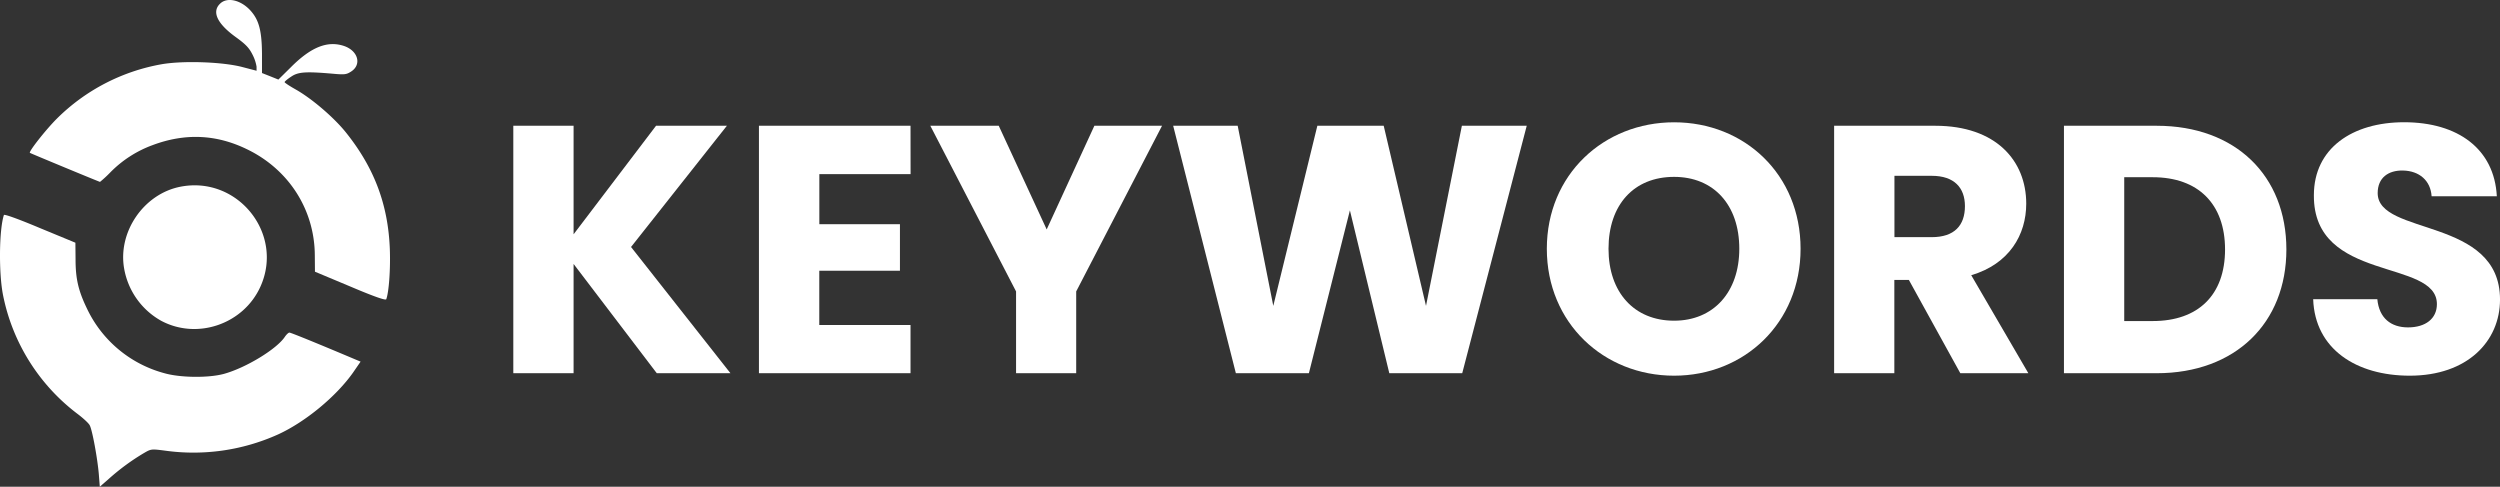
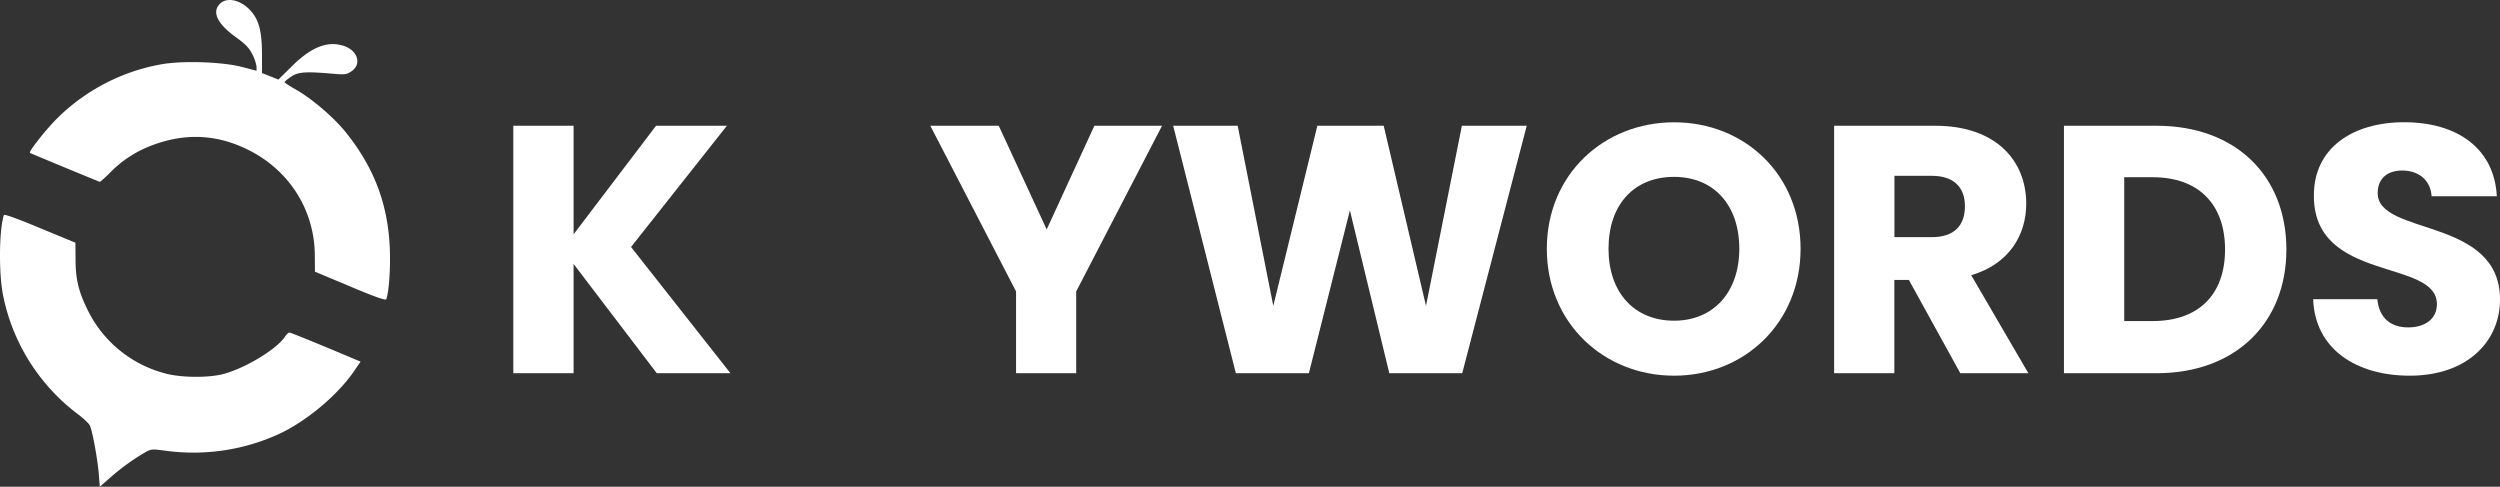
<svg xmlns="http://www.w3.org/2000/svg" id="Layer_1" data-name="Layer 1" viewBox="0 0 1205.66 234.72">
  <rect x="0" y="0" width="1205.66" height="234.72" fill="#333333" stroke="none" />
  <defs>
    <style>.cls-1,.cls-2{fill:#fff;}.cls-1{fill-rule:evenodd;}</style>
  </defs>
  <title>keywords-white</title>
  <path class="cls-1" d="M106.06,405.85c-4,3.9-1.28,9.6,7.57,16,4.87,3.53,6.45,5.18,8.09,8.41a19.58,19.58,0,0,1,2,5.92v1.95l-6.89-1.8c-9.45-2.47-28.34-3.15-38.83-1.35a95.21,95.21,0,0,0-50.59,26.25c-5.4,5.4-13.72,16-13,16.5.45.3,33.51,14,33.81,14a57.39,57.39,0,0,0,5.1-4.72,55.1,55.1,0,0,1,20.23-13c15.59-5.85,30.58-5.25,45.35,1.88,20.24,9.67,32.76,29.1,32.91,51.15l.07,8,17,7.12c11.76,5,17.16,6.83,17.39,6.15,1.27-3.37,2.09-14.47,1.72-24.22-.83-21.45-7.5-39.15-21.21-56.25-5.85-7.28-16.49-16.35-24.21-20.7-2.93-1.65-5.33-3.23-5.33-3.53s1.43-1.5,3.15-2.62c3.38-2.33,7.05-2.55,20.09-1.43,5.7.53,6.6.38,8.77-1,5.25-3.3,3.52-9.91-3.15-12.31-8-2.77-16,.3-25.86,10.21l-6,5.92-3.9-1.57-4-1.58V430c-.08-10.66-1.35-15.91-5-20.26C116.7,404.13,109.58,402.25,106.06,405.85Z" transform="translate(0.01 -404.01)" />
-   <path class="cls-1" d="M87,494.06c-17.69,3.45-30.28,21.82-27.13,39.52a35.86,35.86,0,0,0,17.84,25.13c17.39,9.3,39.72,1.65,47.89-16.5C137.09,516.71,114.6,488.66,87,494.06Z" transform="translate(0.01 -404.01)" />
  <path class="cls-1" d="M1.87,507.71c-2.32,7.05-2.55,28.12-.37,38.85a95.07,95.07,0,0,0,35.6,56.85c2.92,2.18,5.7,4.73,6.15,5.7,1.27,2.25,3.82,16.43,4.42,23.85l.45,5.78,4.57-4a108,108,0,0,1,16.57-12.15c3.59-2.1,3.67-2.1,10.19-1.27a99.24,99.24,0,0,0,54.64-7.8c13.27-6.08,28-18.31,36.13-29.78l3.67-5.33-2.4-1c-17.76-7.5-31.18-13-31.93-13-.45,0-1.42.9-2.17,2-3.9,5.92-18.81,15-29.46,17.92-7.34,2-21.06,1.88-28.78-.37a57.89,57.89,0,0,1-37.25-31.2c-4.13-8.55-5.47-14.33-5.47-23.7l-.08-8L19.26,514C8.39,509.43,2,507.18,1.87,507.71Z" transform="translate(0.01 -404.01)" />
  <path class="cls-2" d="M276.61,531.3V584H247.54V464.66h29.07V517l39.78-52.36h34.17l-46.24,58.48L352.26,584H316.73Z" transform="translate(0.01 -404.01)" />
-   <path class="cls-2" d="M439.13,488h-44v24.14H434v22.44H395.1v26.18h44V584H366V464.66h73.1Z" transform="translate(0.01 -404.01)" />
  <path class="cls-2" d="M448.65,464.66h33l23.12,50,23-50h32.63L519,544.56V584H490V544.56Z" transform="translate(0.01 -404.01)" />
  <path class="cls-2" d="M565.77,464.66h31.11l17.17,86.87,21.25-86.87h32l20.4,86.87L705,464.66h31.28L705.17,584H670l-19-78.54L631.22,584H596Z" transform="translate(0.01 -404.01)" />
  <path class="cls-2" d="M807.34,585.19c-33.83,0-61.37-25.33-61.37-61.2s27.54-61,61.37-61c34,0,61,25.16,61,61S841.17,585.19,807.34,585.19Zm0-26.52c19,0,31.45-13.77,31.45-34.68,0-21.25-12.41-34.68-31.45-34.68-19.38,0-31.62,13.43-31.62,34.68C775.72,544.9,788,558.67,807.34,558.67Z" transform="translate(0.01 -404.01)" />
  <path class="cls-2" d="M933.31,464.66c29.24,0,43.86,16.83,43.86,37.57,0,15-8.16,29.07-26.52,34.51L978.19,584H945.38l-24.82-45h-7v45H884.52V464.66Zm-1.7,24.14h-18v29.58h18c10.88,0,16-5.61,16-15C947.59,494.58,942.49,488.8,931.61,488.8Z" transform="translate(0.01 -404.01)" />
  <path class="cls-2" d="M1102.63,524.33c0,35.36-24.48,59.67-62.56,59.67H995.36V464.66h44.71C1078.15,464.66,1102.63,488.8,1102.63,524.33Zm-64.43,34.51c21.93,0,34.85-12.58,34.85-34.51s-12.92-34.85-34.85-34.85h-13.77v69.36Z" transform="translate(0.01 -404.01)" />
  <path class="cls-2" d="M1162.13,585.19c-25.67,0-45.73-12.75-46.58-36.89h30.94c.85,9.18,6.63,13.6,14.79,13.6,8.5,0,13.94-4.25,13.94-11.22,0-22.1-59.67-10.2-59.33-52.53,0-22.61,18.53-35.19,43.52-35.19,26,0,43.52,12.92,44.71,35.7h-31.45c-.51-7.65-6-12.24-13.77-12.41-7-.17-12.24,3.4-12.24,10.88,0,20.74,59,11.39,59,51.34C1205.65,568.53,1190,585.19,1162.13,585.19Z" transform="translate(0.01 -404.01)" />
</svg>